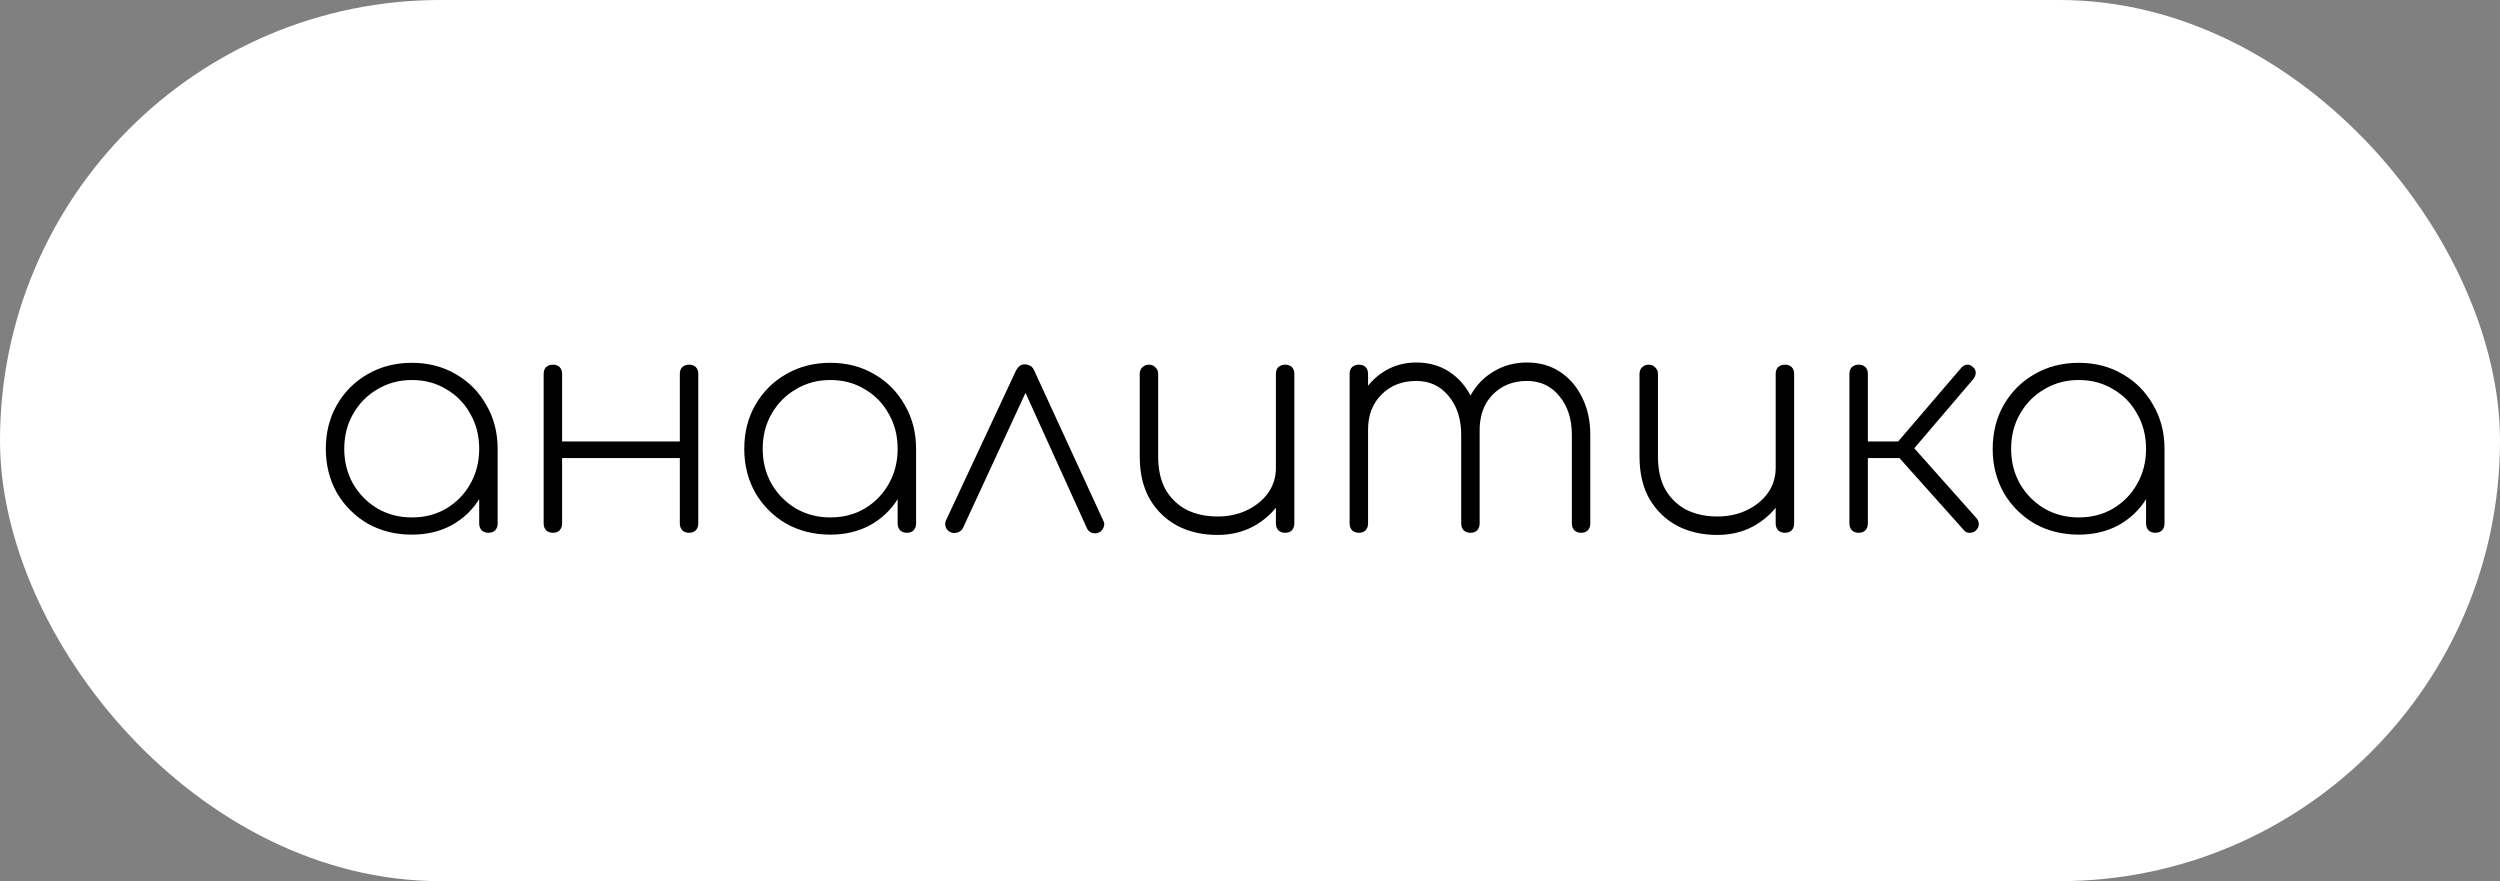
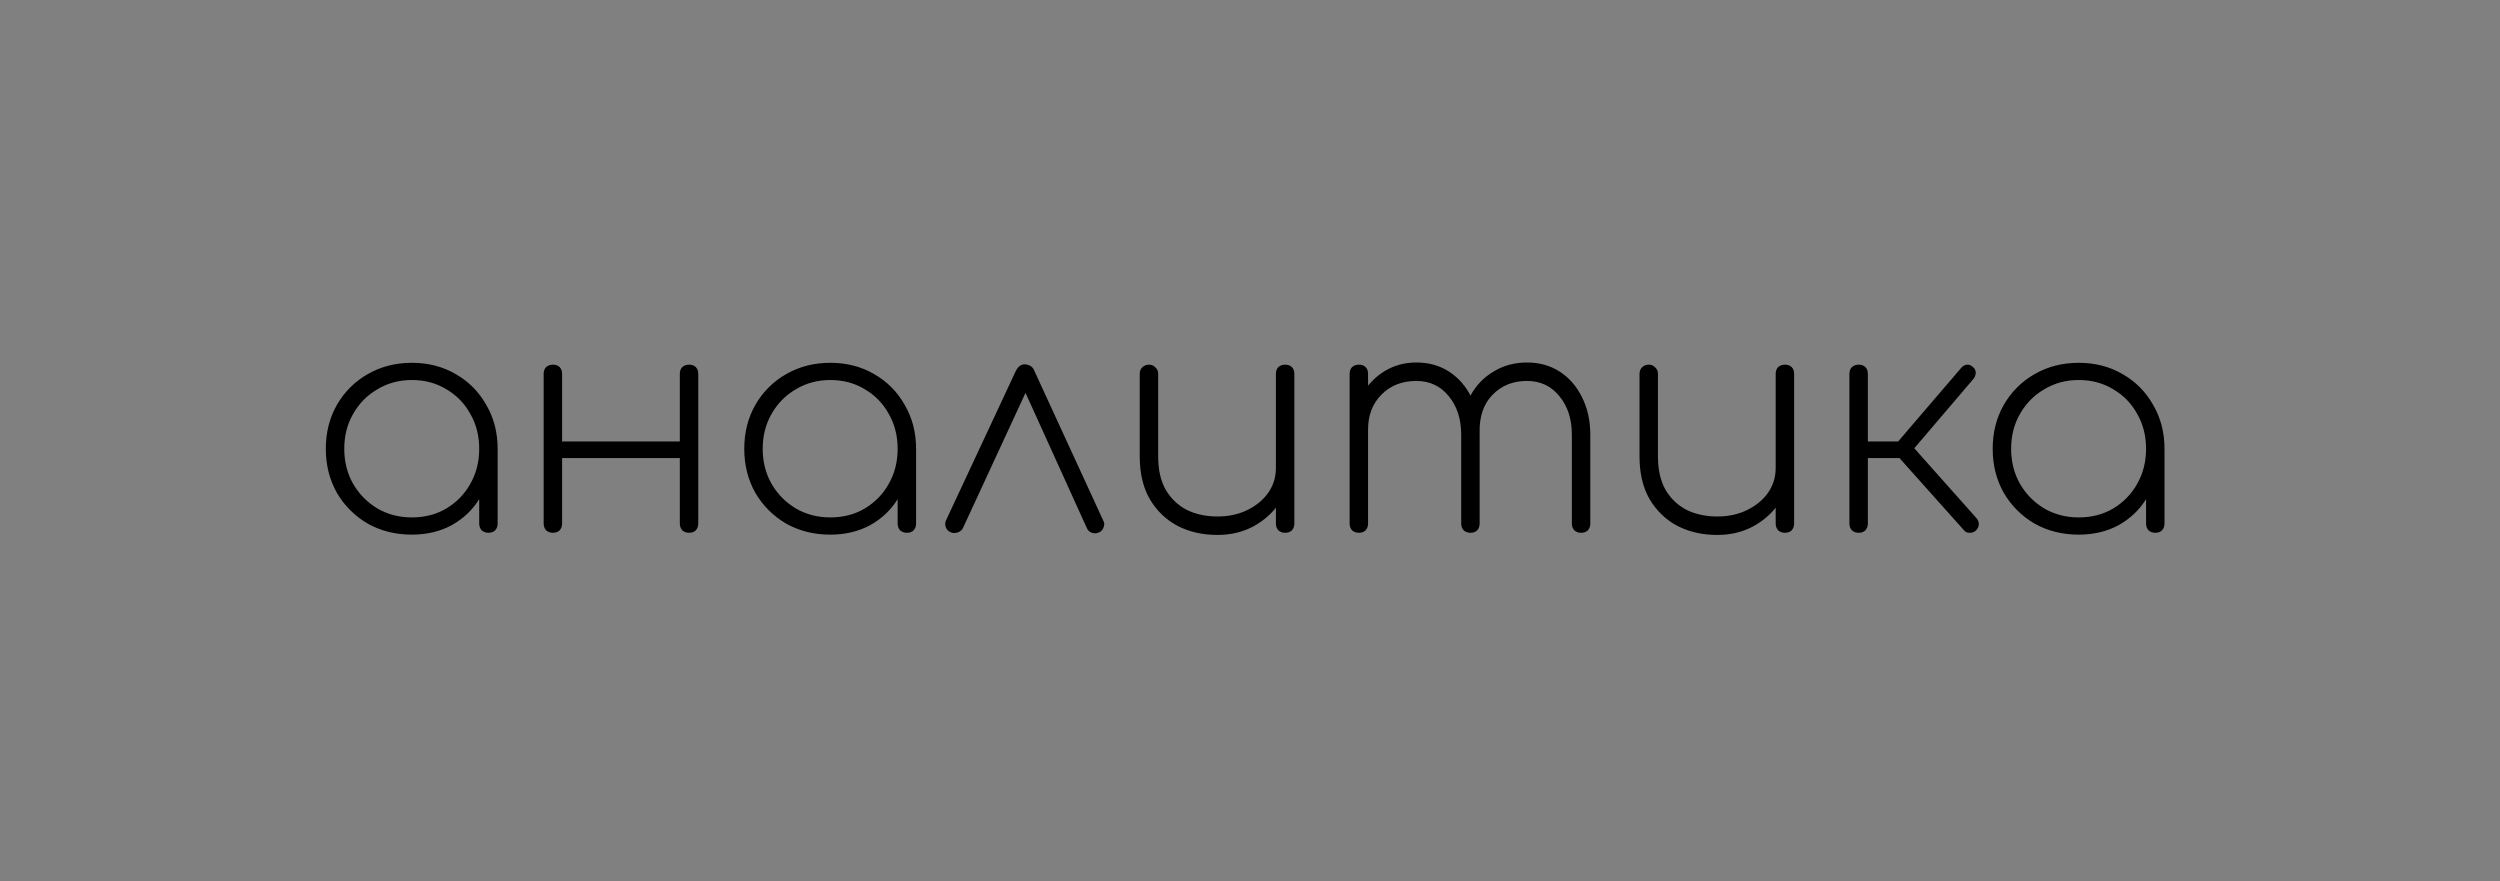
<svg xmlns="http://www.w3.org/2000/svg" width="244" height="86" viewBox="0 0 244 86" fill="none">
  <rect x="0" y="0" width="244" height="86" fill="#808080" stroke="none" />
-   <rect width="244" height="86" rx="43" fill="white" />
  <path d="M40.2 52.18C38.6 52.18 37.16 51.82 35.88 51.1C34.62 50.36 33.62 49.36 32.88 48.1C32.16 46.82 31.8 45.39 31.8 43.81C31.8 42.21 32.16 40.78 32.88 39.52C33.62 38.24 34.62 37.24 35.88 36.52C37.16 35.78 38.6 35.41 40.2 35.41C41.8 35.41 43.23 35.78 44.49 36.52C45.75 37.24 46.74 38.24 47.46 39.52C48.2 40.78 48.57 42.21 48.57 43.81L47.82 45.01C47.82 46.37 47.48 47.59 46.8 48.67C46.14 49.75 45.24 50.61 44.1 51.25C42.96 51.87 41.66 52.18 40.2 52.18ZM40.2 50.5C41.46 50.5 42.58 50.21 43.56 49.63C44.56 49.03 45.34 48.23 45.9 47.23C46.48 46.21 46.77 45.07 46.77 43.81C46.77 42.53 46.48 41.39 45.9 40.39C45.34 39.37 44.56 38.57 43.56 37.99C42.58 37.39 41.46 37.09 40.2 37.09C38.96 37.09 37.84 37.39 36.84 37.99C35.84 38.57 35.05 39.37 34.47 40.39C33.89 41.39 33.6 42.53 33.6 43.81C33.6 45.07 33.89 46.21 34.47 47.23C35.05 48.23 35.84 49.03 36.84 49.63C37.84 50.21 38.96 50.5 40.2 50.5ZM47.67 52C47.41 52 47.19 51.92 47.01 51.76C46.85 51.58 46.77 51.36 46.77 51.1V45.61L47.34 43.81H48.57V51.1C48.57 51.36 48.49 51.58 48.33 51.76C48.17 51.92 47.95 52 47.67 52ZM67.251 52C66.991 52 66.771 51.92 66.591 51.76C66.431 51.58 66.351 51.36 66.351 51.1V36.49C66.351 36.21 66.431 35.99 66.591 35.83C66.771 35.67 66.991 35.59 67.251 35.59C67.531 35.59 67.751 35.67 67.911 35.83C68.071 35.99 68.151 36.21 68.151 36.49V51.1C68.151 51.36 68.071 51.58 67.911 51.76C67.751 51.92 67.531 52 67.251 52ZM53.961 52C53.701 52 53.481 51.92 53.301 51.76C53.141 51.58 53.061 51.36 53.061 51.1V36.49C53.061 36.21 53.141 35.99 53.301 35.83C53.481 35.67 53.701 35.59 53.961 35.59C54.241 35.59 54.461 35.67 54.621 35.83C54.781 35.99 54.861 36.21 54.861 36.49V51.1C54.861 51.36 54.781 51.58 54.621 51.76C54.461 51.92 54.241 52 53.961 52ZM54.471 44.71V43.09H67.101V44.71H54.471ZM81.04 52.18C79.44 52.18 78 51.82 76.72 51.1C75.46 50.36 74.46 49.36 73.72 48.1C73 46.82 72.64 45.39 72.64 43.81C72.64 42.21 73 40.78 73.72 39.52C74.46 38.24 75.46 37.24 76.72 36.52C78 35.78 79.44 35.41 81.04 35.41C82.64 35.41 84.07 35.78 85.33 36.52C86.59 37.24 87.58 38.24 88.3 39.52C89.04 40.78 89.41 42.21 89.41 43.81L88.66 45.01C88.66 46.37 88.32 47.59 87.64 48.67C86.98 49.75 86.08 50.61 84.94 51.25C83.8 51.87 82.5 52.18 81.04 52.18ZM81.04 50.5C82.3 50.5 83.42 50.21 84.4 49.63C85.4 49.03 86.18 48.23 86.74 47.23C87.32 46.21 87.61 45.07 87.61 43.81C87.61 42.53 87.32 41.39 86.74 40.39C86.18 39.37 85.4 38.57 84.4 37.99C83.42 37.39 82.3 37.09 81.04 37.09C79.8 37.09 78.68 37.39 77.68 37.99C76.68 38.57 75.89 39.37 75.31 40.39C74.73 41.39 74.44 42.53 74.44 43.81C74.44 45.07 74.73 46.21 75.31 47.23C75.89 48.23 76.68 49.03 77.68 49.63C78.68 50.21 79.8 50.5 81.04 50.5ZM88.51 52C88.25 52 88.03 51.92 87.85 51.76C87.69 51.58 87.61 51.36 87.61 51.1V45.61L88.18 43.81H89.41V51.1C89.41 51.36 89.33 51.58 89.17 51.76C89.01 51.92 88.79 52 88.51 52ZM99.991 35.56C100.191 35.56 100.381 35.61 100.561 35.71C100.741 35.81 100.871 35.97 100.951 36.19L107.701 50.86C107.801 51.06 107.801 51.27 107.701 51.49C107.621 51.71 107.471 51.87 107.251 51.97C107.031 52.07 106.801 52.08 106.561 52C106.341 51.92 106.181 51.77 106.081 51.55L99.481 37H100.711L93.991 51.52C93.891 51.74 93.711 51.89 93.451 51.97C93.211 52.05 92.981 52.04 92.761 51.94C92.541 51.84 92.391 51.68 92.311 51.46C92.231 51.24 92.231 51.03 92.311 50.83L99.151 36.19C99.371 35.77 99.651 35.56 99.991 35.56ZM118.828 52.21C117.388 52.21 116.098 51.92 114.958 51.34C113.818 50.74 112.908 49.87 112.228 48.73C111.568 47.59 111.238 46.2 111.238 44.56V36.49C111.238 36.23 111.318 36.02 111.478 35.86C111.658 35.68 111.878 35.59 112.138 35.59C112.398 35.59 112.608 35.68 112.768 35.86C112.948 36.02 113.038 36.23 113.038 36.49V44.56C113.038 45.86 113.288 46.95 113.788 47.83C114.308 48.69 114.998 49.34 115.858 49.78C116.738 50.2 117.728 50.41 118.828 50.41C119.908 50.41 120.878 50.2 121.738 49.78C122.598 49.36 123.278 48.8 123.778 48.1C124.278 47.38 124.528 46.57 124.528 45.67H126.028C125.948 46.91 125.578 48.03 124.918 49.03C124.258 50.01 123.398 50.79 122.338 51.37C121.298 51.93 120.128 52.21 118.828 52.21ZM125.428 52C125.168 52 124.948 51.92 124.768 51.76C124.608 51.58 124.528 51.36 124.528 51.1V36.49C124.528 36.21 124.608 35.99 124.768 35.83C124.948 35.67 125.168 35.59 125.428 35.59C125.708 35.59 125.928 35.67 126.088 35.83C126.248 35.99 126.328 36.21 126.328 36.49V51.1C126.328 51.36 126.248 51.58 126.088 51.76C125.928 51.92 125.708 52 125.428 52ZM154.313 52C154.053 52 153.833 51.92 153.653 51.76C153.493 51.58 153.413 51.36 153.413 51.1V42.43C153.413 40.89 153.003 39.63 152.183 38.65C151.383 37.67 150.333 37.18 149.033 37.18C147.653 37.18 146.523 37.64 145.643 38.56C144.783 39.46 144.373 40.68 144.413 42.22H142.613C142.653 40.84 142.953 39.64 143.513 38.62C144.073 37.6 144.833 36.81 145.793 36.25C146.753 35.67 147.833 35.38 149.033 35.38C150.253 35.38 151.323 35.68 152.243 36.28C153.163 36.88 153.883 37.71 154.403 38.77C154.943 39.83 155.213 41.05 155.213 42.43V51.1C155.213 51.36 155.133 51.58 154.973 51.76C154.813 51.92 154.593 52 154.313 52ZM132.623 52C132.363 52 132.143 51.92 131.963 51.76C131.803 51.58 131.723 51.36 131.723 51.1V36.49C131.723 36.21 131.803 35.99 131.963 35.83C132.143 35.67 132.363 35.59 132.623 35.59C132.903 35.59 133.123 35.67 133.283 35.83C133.443 35.99 133.523 36.21 133.523 36.49V51.1C133.523 51.36 133.443 51.58 133.283 51.76C133.123 51.92 132.903 52 132.623 52ZM143.513 52C143.253 52 143.033 51.92 142.853 51.76C142.693 51.58 142.613 51.36 142.613 51.1V42.43C142.613 40.89 142.203 39.63 141.383 38.65C140.583 37.67 139.533 37.18 138.233 37.18C136.853 37.18 135.723 37.62 134.843 38.5C133.963 39.38 133.523 40.52 133.523 41.92H132.023C132.083 40.64 132.383 39.51 132.923 38.53C133.483 37.55 134.223 36.78 135.143 36.22C136.063 35.66 137.093 35.38 138.233 35.38C139.453 35.38 140.523 35.68 141.443 36.28C142.363 36.88 143.083 37.71 143.603 38.77C144.143 39.83 144.413 41.05 144.413 42.43V51.1C144.413 51.36 144.333 51.58 144.173 51.76C144.013 51.92 143.793 52 143.513 52ZM167.607 52.21C166.167 52.21 164.877 51.92 163.737 51.34C162.597 50.74 161.687 49.87 161.007 48.73C160.347 47.59 160.017 46.2 160.017 44.56V36.49C160.017 36.23 160.097 36.02 160.257 35.86C160.437 35.68 160.657 35.59 160.917 35.59C161.177 35.59 161.387 35.68 161.547 35.86C161.727 36.02 161.817 36.23 161.817 36.49V44.56C161.817 45.86 162.067 46.95 162.567 47.83C163.087 48.69 163.777 49.34 164.637 49.78C165.517 50.2 166.507 50.41 167.607 50.41C168.687 50.41 169.657 50.2 170.517 49.78C171.377 49.36 172.057 48.8 172.557 48.1C173.057 47.38 173.307 46.57 173.307 45.67H174.807C174.727 46.91 174.357 48.03 173.697 49.03C173.037 50.01 172.177 50.79 171.117 51.37C170.077 51.93 168.907 52.21 167.607 52.21ZM174.207 52C173.947 52 173.727 51.92 173.547 51.76C173.387 51.58 173.307 51.36 173.307 51.1V36.49C173.307 36.21 173.387 35.99 173.547 35.83C173.727 35.67 173.947 35.59 174.207 35.59C174.487 35.59 174.707 35.67 174.867 35.83C175.027 35.99 175.107 36.21 175.107 36.49V51.1C175.107 51.36 175.027 51.58 174.867 51.76C174.707 51.92 174.487 52 174.207 52ZM192.863 51.76C192.703 51.92 192.503 52 192.263 52C192.023 52.02 191.823 51.93 191.663 51.73L184.613 43.84L191.453 35.86C191.613 35.7 191.783 35.61 191.963 35.59C192.163 35.57 192.353 35.64 192.533 35.8C192.733 35.96 192.833 36.15 192.833 36.37C192.833 36.59 192.753 36.8 192.593 37L186.833 43.75L192.893 50.56C193.053 50.74 193.133 50.94 193.133 51.16C193.133 51.38 193.043 51.58 192.863 51.76ZM181.403 52C181.143 52 180.923 51.92 180.743 51.76C180.583 51.58 180.503 51.36 180.503 51.1V36.49C180.503 36.21 180.583 35.99 180.743 35.83C180.923 35.67 181.143 35.59 181.403 35.59C181.683 35.59 181.903 35.67 182.063 35.83C182.223 35.99 182.303 36.21 182.303 36.49V43.09H185.843V44.71H182.303V51.1C182.303 51.36 182.223 51.58 182.063 51.76C181.903 51.92 181.683 52 181.403 52ZM202.886 52.18C201.286 52.18 199.846 51.82 198.566 51.1C197.306 50.36 196.306 49.36 195.566 48.1C194.846 46.82 194.486 45.39 194.486 43.81C194.486 42.21 194.846 40.78 195.566 39.52C196.306 38.24 197.306 37.24 198.566 36.52C199.846 35.78 201.286 35.41 202.886 35.41C204.486 35.41 205.916 35.78 207.176 36.52C208.436 37.24 209.426 38.24 210.146 39.52C210.886 40.78 211.256 42.21 211.256 43.81L210.506 45.01C210.506 46.37 210.166 47.59 209.486 48.67C208.826 49.75 207.926 50.61 206.786 51.25C205.646 51.87 204.346 52.18 202.886 52.18ZM202.886 50.5C204.146 50.5 205.266 50.21 206.246 49.63C207.246 49.03 208.026 48.23 208.586 47.23C209.166 46.21 209.456 45.07 209.456 43.81C209.456 42.53 209.166 41.39 208.586 40.39C208.026 39.37 207.246 38.57 206.246 37.99C205.266 37.39 204.146 37.09 202.886 37.09C201.646 37.09 200.526 37.39 199.526 37.99C198.526 38.57 197.736 39.37 197.156 40.39C196.576 41.39 196.286 42.53 196.286 43.81C196.286 45.07 196.576 46.21 197.156 47.23C197.736 48.23 198.526 49.03 199.526 49.63C200.526 50.21 201.646 50.5 202.886 50.5ZM210.356 52C210.096 52 209.876 51.92 209.696 51.76C209.536 51.58 209.456 51.36 209.456 51.1V45.61L210.026 43.81H211.256V51.1C211.256 51.36 211.176 51.58 211.016 51.76C210.856 51.92 210.636 52 210.356 52Z" fill="black" />
</svg>